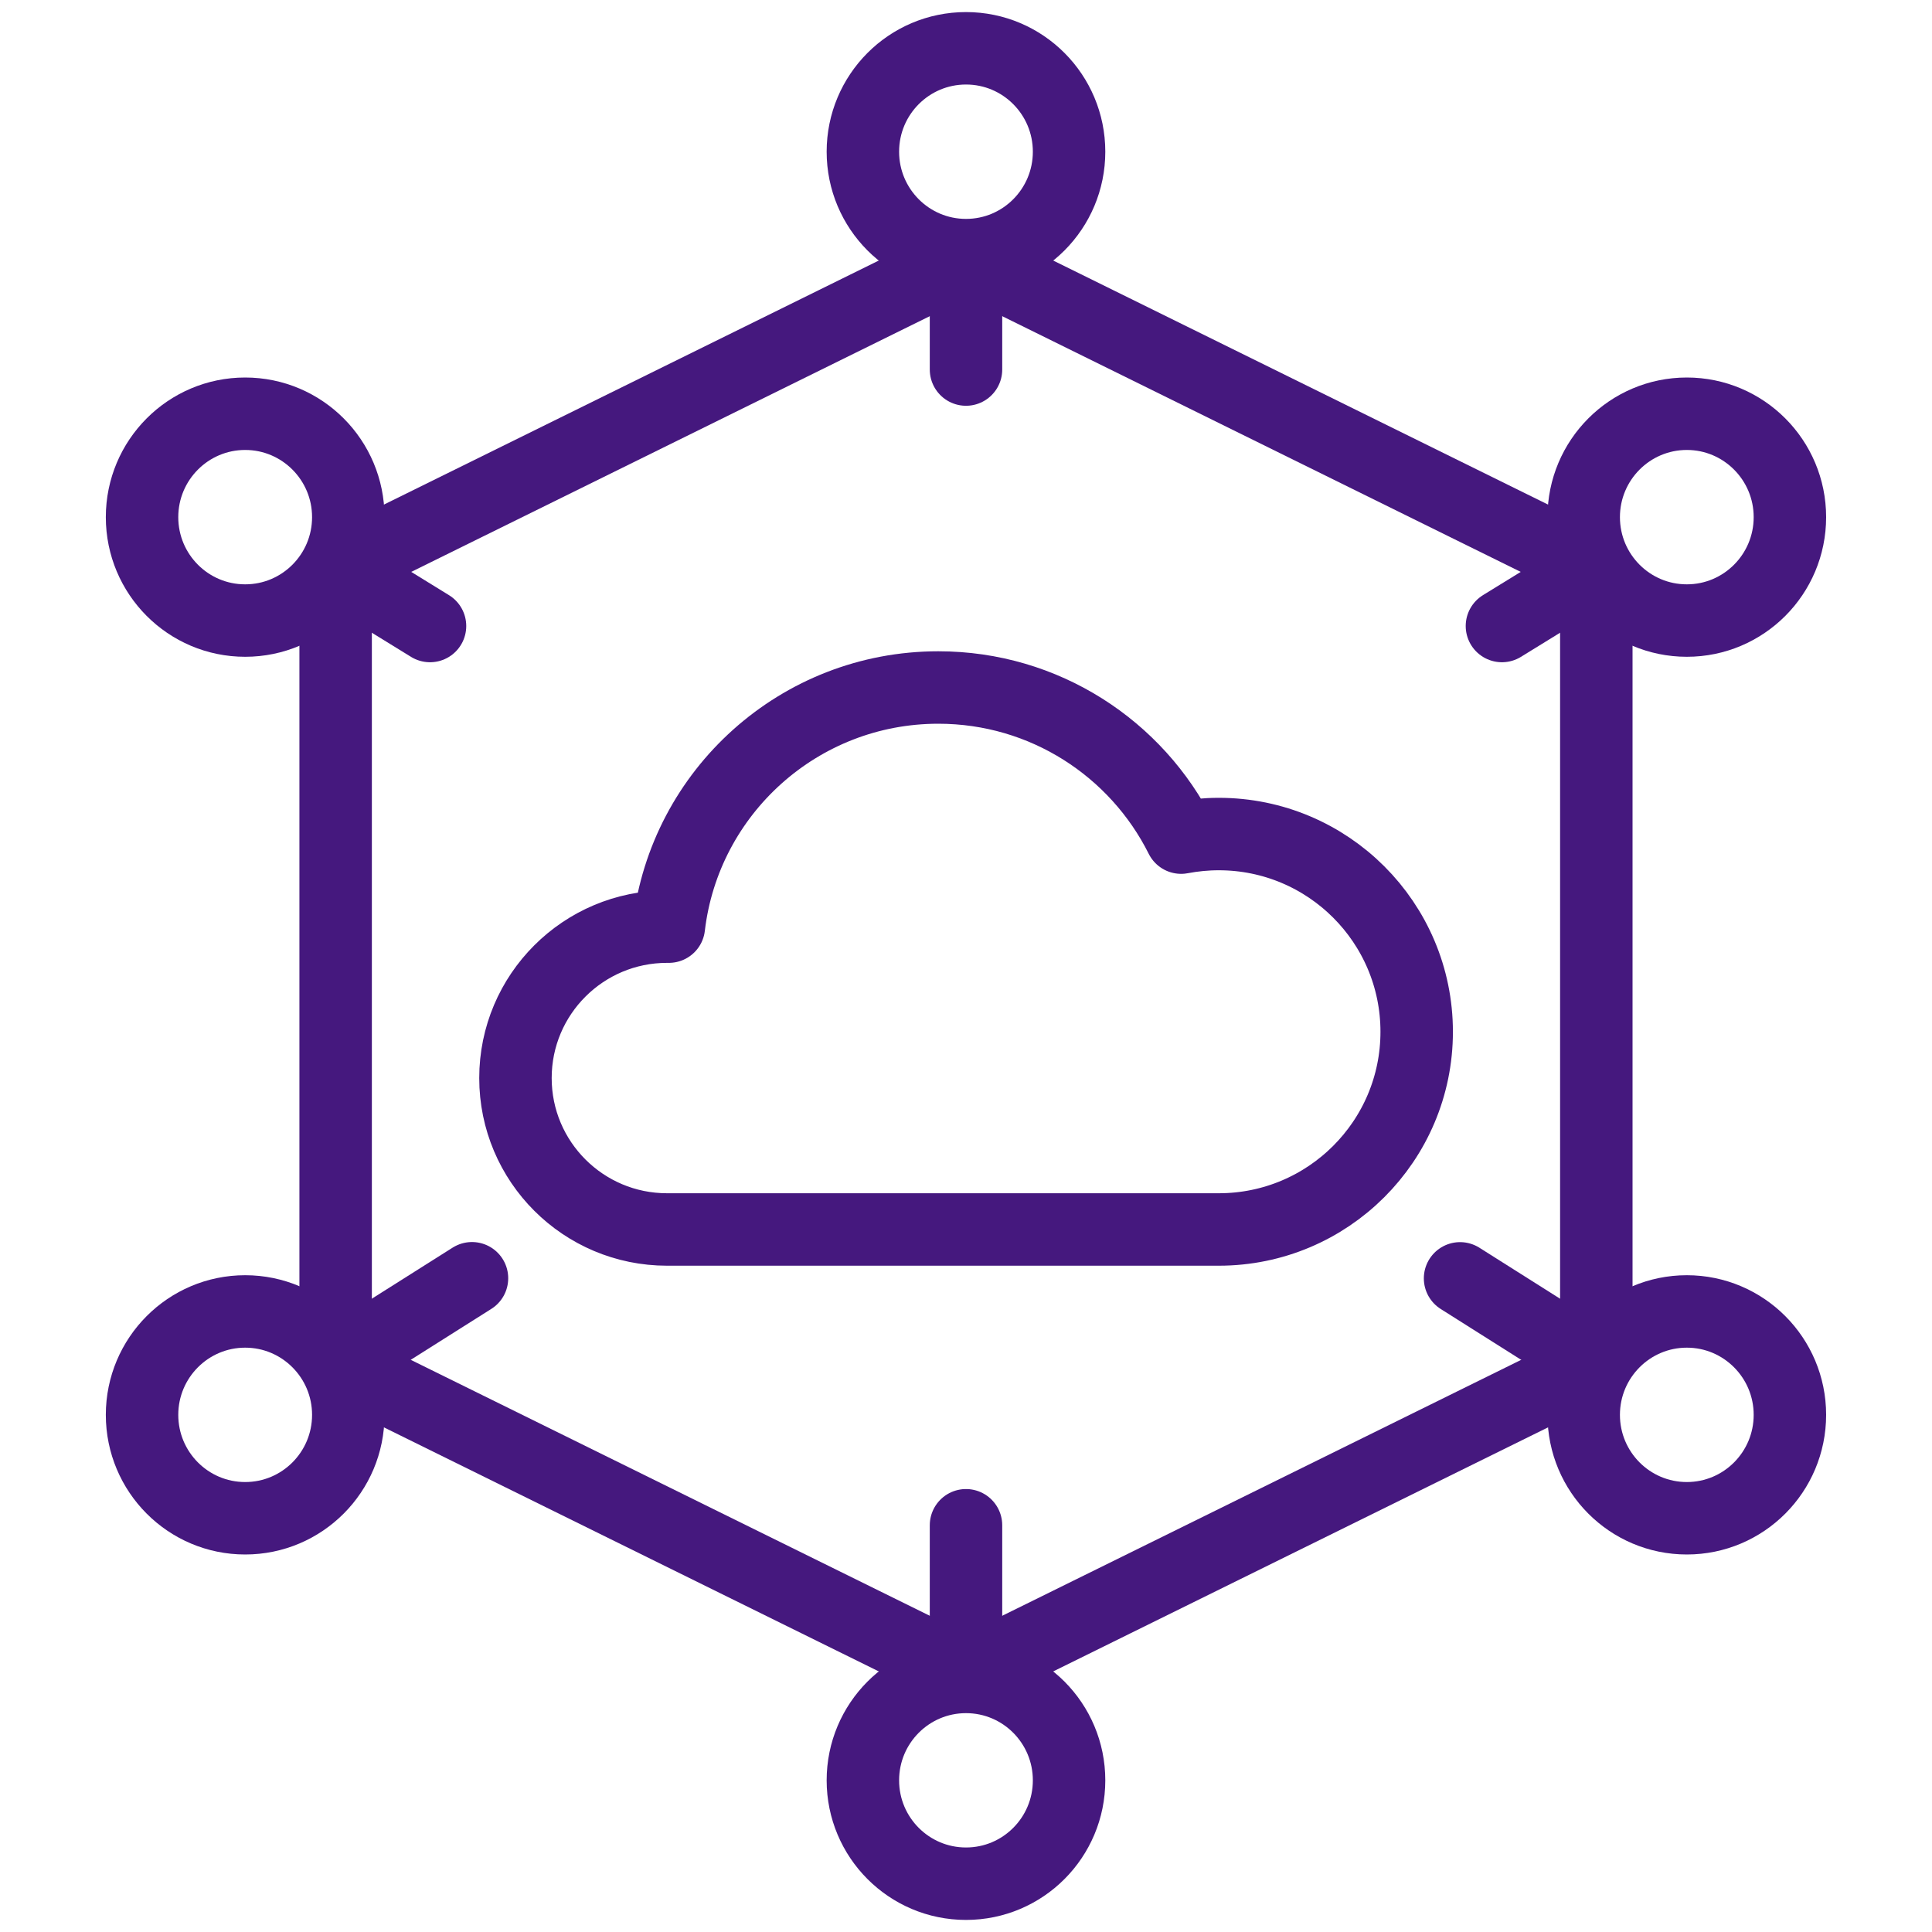
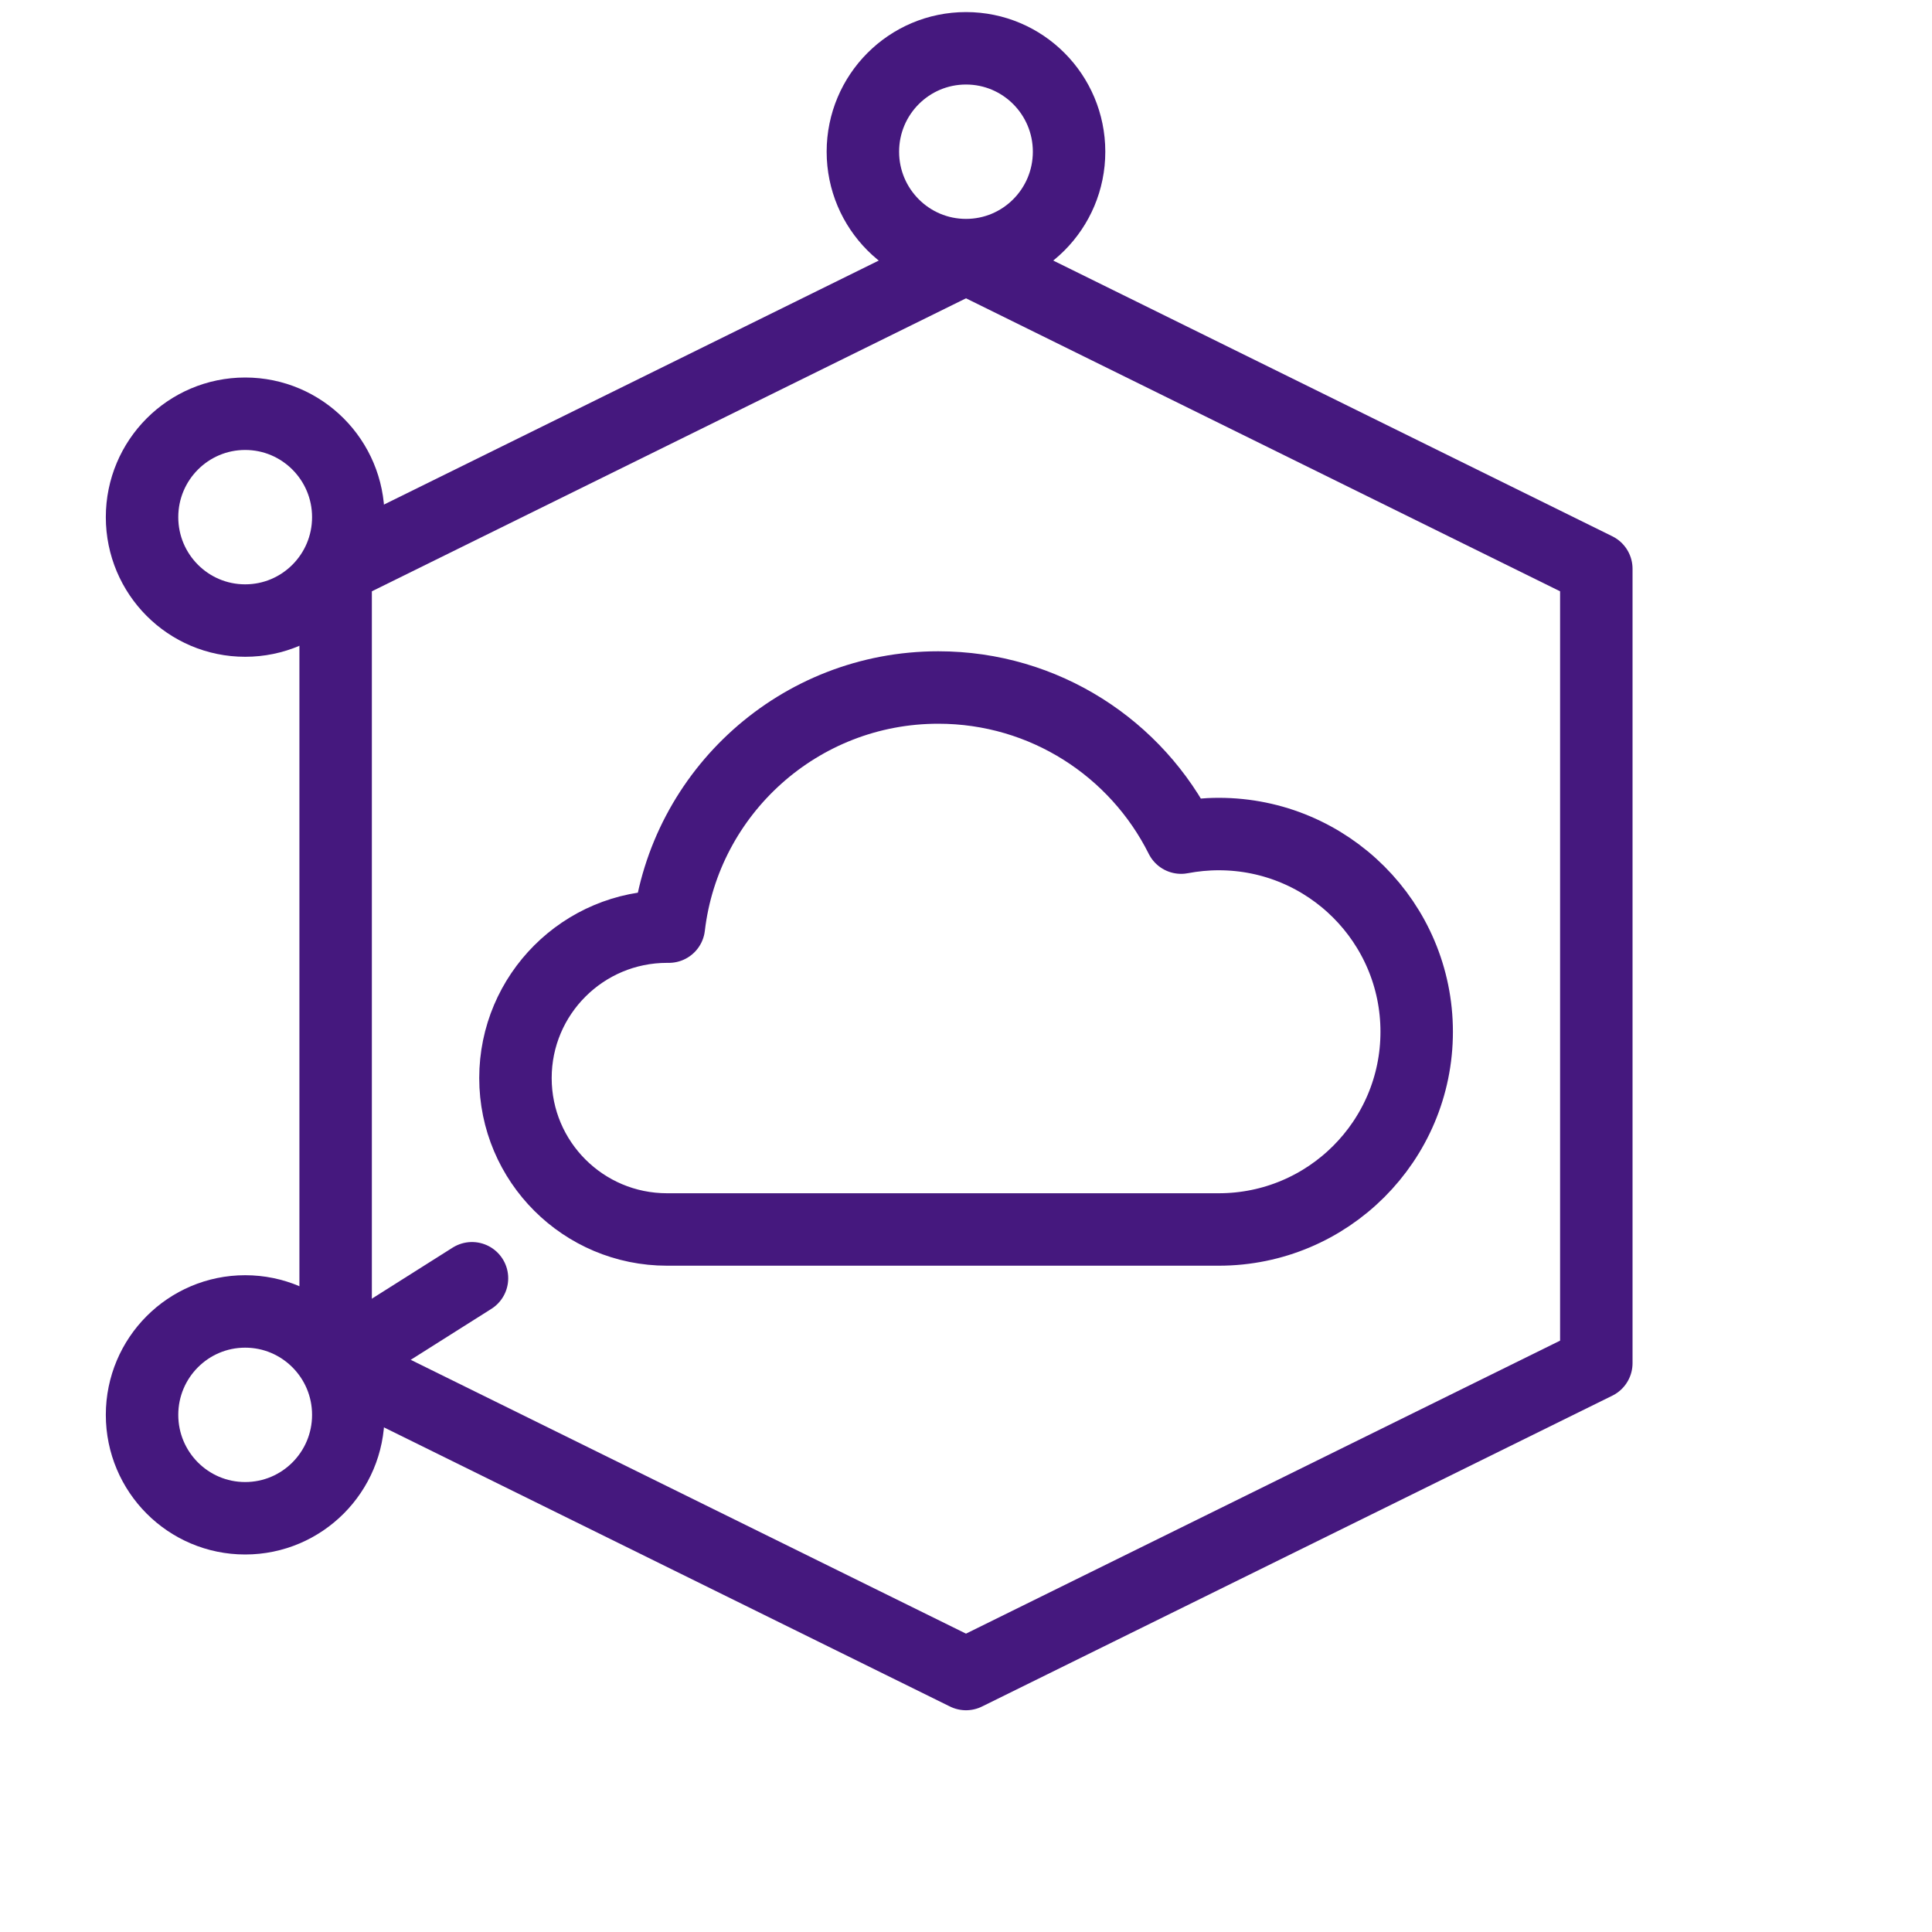
<svg xmlns="http://www.w3.org/2000/svg" width="40" height="40" viewBox="0 0 40 40" fill="none">
  <path d="M9.772 26.465L7.207 28.086M25.233 17.268C24.967 17.268 24.706 17.294 24.454 17.342C23.534 15.5 21.628 14.234 19.426 14.234C16.548 14.234 14.175 16.398 13.848 19.185C13.836 19.185 13.823 19.185 13.81 19.185C12.077 19.185 10.672 20.589 10.672 22.32C10.672 24.051 12.077 25.455 13.81 25.455C13.823 25.455 13.836 25.455 13.849 25.455V25.455H25.233C27.496 25.455 29.331 23.622 29.331 21.362C29.331 19.101 27.496 17.268 25.233 17.268Z" stroke="#45187E" stroke-width="1.5" stroke-miterlimit="10" stroke-linecap="round" stroke-linejoin="round" />
  <path d="M33.05 28.223V11.776L20 5.34L6.949 11.776V28.223L20 34.659L33.05 28.223Z" stroke="#45187E" stroke-width="1.5" stroke-miterlimit="10" stroke-linecap="round" stroke-linejoin="round" />
  <path d="M20 5.282C21.179 5.282 22.134 4.323 22.134 3.141C22.134 1.958 21.179 1 20 1C18.821 1 17.865 1.958 17.865 3.141C17.865 4.323 18.821 5.282 20 5.282Z" stroke="#45187E" stroke-width="1.5" stroke-miterlimit="10" stroke-linecap="round" stroke-linejoin="round" />
-   <path d="M20 39C21.179 39 22.134 38.042 22.134 36.86C22.134 35.677 21.179 34.719 20 34.719C18.821 34.719 17.865 35.677 17.865 36.86C17.865 38.042 18.821 39 20 39Z" stroke="#45187E" stroke-width="1.5" stroke-miterlimit="10" stroke-linecap="round" stroke-linejoin="round" />
-   <path d="M34.924 12.848C36.102 12.848 37.058 11.89 37.058 10.707C37.058 9.525 36.102 8.566 34.924 8.566C33.745 8.566 32.789 9.525 32.789 10.707C32.789 11.89 33.745 12.848 34.924 12.848Z" stroke="#45187E" stroke-width="1.5" stroke-miterlimit="10" stroke-linecap="round" stroke-linejoin="round" />
-   <path d="M34.924 31.434C36.102 31.434 37.058 30.476 37.058 29.293C37.058 28.111 36.102 27.152 34.924 27.152C33.745 27.152 32.789 28.111 32.789 29.293C32.789 30.476 33.745 31.434 34.924 31.434Z" stroke="#45187E" stroke-width="1.5" stroke-miterlimit="10" stroke-linecap="round" stroke-linejoin="round" />
  <path d="M5.076 12.848C6.255 12.848 7.211 11.89 7.211 10.707C7.211 9.525 6.255 8.566 5.076 8.566C3.897 8.566 2.941 9.525 2.941 10.707C2.941 11.89 3.897 12.848 5.076 12.848Z" stroke="#45187E" stroke-width="1.5" stroke-miterlimit="10" stroke-linecap="round" stroke-linejoin="round" />
  <path d="M5.076 31.434C6.255 31.434 7.211 30.476 7.211 29.293C7.211 28.111 6.255 27.152 5.076 27.152C3.897 27.152 2.941 28.111 2.941 29.293C2.941 30.476 3.897 31.434 5.076 31.434Z" stroke="#45187E" stroke-width="1.5" stroke-miterlimit="10" stroke-linecap="round" stroke-linejoin="round" />
-   <path d="M20 31.579V34.518M30.229 26.467L32.794 28.088M20 5.484V7.651M7.059 11.825L8.903 12.961M32.94 11.825L31.096 12.961" stroke="#45187E" stroke-width="1.5" stroke-miterlimit="10" stroke-linecap="round" stroke-linejoin="round" />
</svg>